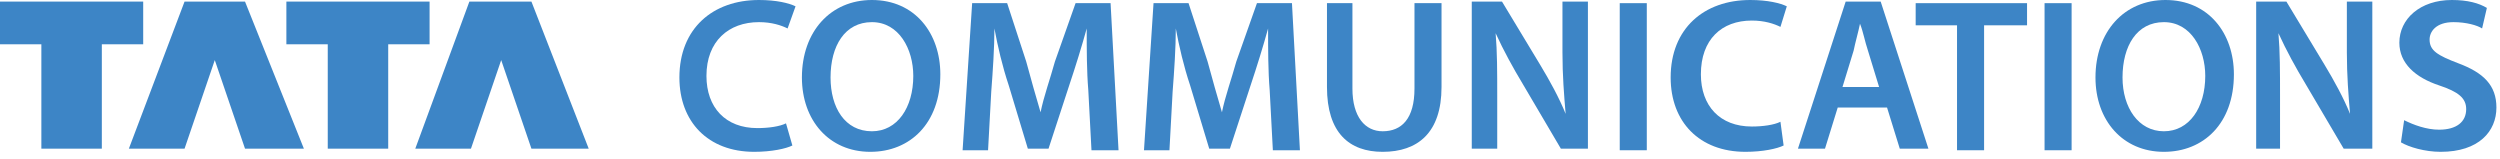
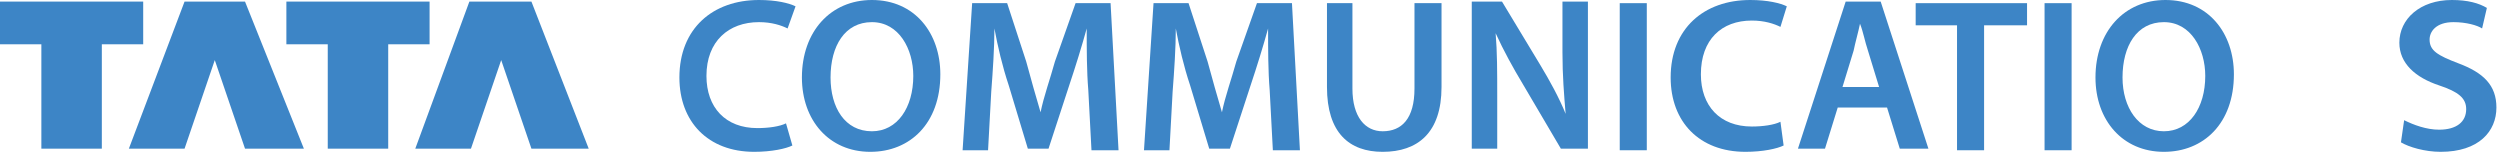
<svg xmlns="http://www.w3.org/2000/svg" width="347" height="22" viewBox="0 0 347 22" fill="none">
  <path d="M109.981 20.195C109.097 20.634 107.11 21.073 104.68 21.073C98.276 21.073 94.301 16.902 94.301 10.756C94.301 3.951 98.939 0 105.343 0C107.772 0 109.539 0.439 110.422 0.878L109.318 3.951C108.435 3.512 107.11 3.073 105.343 3.073C101.147 3.073 98.055 5.707 98.055 10.537C98.055 14.927 100.705 17.78 105.122 17.78C106.668 17.78 108.214 17.561 109.097 17.122L109.981 20.195Z" fill="#3D85C6" />
  <path d="M130.518 10.317C130.518 17.122 126.322 21.073 120.801 21.073C115.059 21.073 111.305 16.683 111.305 10.756C111.305 4.39 115.28 0 121.022 0C126.985 0 130.518 4.61 130.518 10.317ZM115.28 10.756C115.28 14.927 117.267 18.22 121.022 18.22C124.555 18.22 126.764 14.927 126.764 10.537C126.764 6.805 124.776 3.073 121.022 3.073C117.267 3.073 115.28 6.366 115.28 10.756Z" fill="#3D85C6" />
  <path d="M151.056 12.513C150.835 9.878 150.835 6.805 150.835 3.952C150.173 6.366 149.289 9.22 148.406 11.854L145.535 20.635H142.664L140.014 11.854C139.13 9.22 138.468 6.366 138.026 3.952C138.026 6.586 137.805 9.878 137.585 12.732L137.143 20.854H133.609L134.934 0.439H139.793L142.443 8.561C143.106 10.976 143.768 13.391 144.431 15.586C144.872 13.391 145.756 10.976 146.418 8.561L149.289 0.439H154.148L155.252 20.854H151.498L151.056 12.513Z" fill="#3D85C6" />
  <path d="M176.232 12.513C176.011 9.878 176.011 6.805 176.011 3.952C175.348 6.366 174.465 9.22 173.582 11.854L170.711 20.635H167.84L165.19 11.854C164.306 9.22 163.644 6.366 163.202 3.952C163.202 6.586 162.981 9.878 162.76 12.732L162.319 20.854H158.785L160.11 0.439H164.969L167.619 8.561C168.281 10.976 168.944 13.391 169.606 15.586C170.048 13.391 170.932 10.976 171.594 8.561L174.465 0.439H179.324L180.428 20.854H176.673L176.232 12.513Z" fill="#3D85C6" />
  <path d="M187.717 0.439V12.293C187.717 16.244 189.484 18.22 191.913 18.22C194.563 18.22 196.33 16.464 196.33 12.293V0.439H200.084V12.074C200.084 18.439 196.772 21.074 191.913 21.074C187.275 21.074 184.184 18.439 184.184 12.074V0.439H187.717V0.439Z" fill="#3D85C6" />
  <path d="M204.281 20.634V0.22H208.477L213.778 9C215.103 11.195 216.428 13.61 217.311 15.805C217.09 13.171 216.869 10.537 216.869 7.244V0.22H220.403V20.634H216.648L211.348 11.634C210.023 9.439 208.698 7.025 207.594 4.61C207.815 7.244 207.815 9.878 207.815 13.39V20.634H204.281V20.634Z" fill="#3D85C6" />
  <path d="M228.575 0.439V20.854H224.82V0.439H228.575V0.439Z" fill="#3D85C6" />
  <path d="M247.567 20.195C246.683 20.634 244.696 21.073 242.266 21.073C235.862 21.073 231.887 16.902 231.887 10.756C231.887 3.951 236.524 0 242.929 0C245.358 0 247.125 0.439 248.008 0.878L247.125 3.732C246.242 3.293 244.916 2.854 243.15 2.854C238.954 2.854 236.083 5.488 236.083 10.317C236.083 14.707 238.733 17.561 243.15 17.561C244.696 17.561 246.242 17.341 247.125 16.902L247.567 20.195Z" fill="#3D85C6" />
  <path d="M255.076 14.927L253.309 20.634H249.555L256.18 0.22H261.039L267.664 20.634H263.689L261.922 14.927H255.076ZM260.818 12.073L259.272 7.025C258.83 5.708 258.609 4.39 258.168 3.293C257.947 4.39 257.505 5.927 257.284 7.025L255.738 12.073H260.818Z" fill="#3D85C6" />
  <path d="M271.636 3.513H265.895V0.439H281.354V3.513H275.391V20.854H271.636V3.513Z" fill="#3D85C6" />
  <path d="M287.539 0.439V20.854H283.785V0.439H287.539V0.439Z" fill="#3D85C6" />
  <path d="M310.065 10.317C310.065 17.122 305.869 21.073 300.348 21.073C294.606 21.073 290.852 16.683 290.852 10.756C290.852 4.39 294.827 0 300.569 0C306.531 0 310.065 4.61 310.065 10.317ZM294.606 10.756C294.606 14.927 296.814 18.22 300.348 18.22C303.881 18.22 306.09 14.927 306.09 10.537C306.09 6.805 304.102 3.073 300.348 3.073C296.594 3.073 294.606 6.366 294.606 10.756Z" fill="#3D85C6" />
-   <path d="M313.156 20.634V0.22H317.352L322.653 9C323.978 11.195 325.303 13.61 326.186 15.805C325.965 13.171 325.744 10.537 325.744 7.244V0.22H329.278V20.634H325.303L320.002 11.634C318.677 9.439 317.352 7.025 316.248 4.61C316.469 7.244 316.469 9.878 316.469 13.39V20.634H313.156V20.634Z" fill="#3D85C6" />
  <path d="M333.694 16.683C335.019 17.341 336.786 18 338.552 18C340.982 18 342.307 16.902 342.307 15.146C342.307 13.61 341.202 12.732 338.552 11.854C335.24 10.756 333.031 8.78 333.031 5.927C333.031 2.634 335.902 0 340.319 0C342.528 0 344.073 0.439 345.178 1.098L344.515 3.951C343.853 3.512 342.307 3.073 340.54 3.073C338.111 3.073 337.227 4.39 337.227 5.488C337.227 7.024 338.331 7.683 341.202 8.78C344.736 10.098 346.503 11.854 346.503 14.927C346.503 18.22 344.073 21.073 338.773 21.073C336.565 21.073 334.356 20.415 333.252 19.756L333.694 16.683Z" fill="#3D85C6" />
  <path fill-rule="evenodd" clip-rule="evenodd" d="M5.742 20.634V6.147H0V0.22H19.876V6.147H14.134V20.634H5.742Z" fill="#3D85C6" />
  <path fill-rule="evenodd" clip-rule="evenodd" d="M45.492 20.634V6.147H39.75V0.22H59.626V6.147H53.884V20.634H45.492Z" fill="#3D85C6" />
  <path fill-rule="evenodd" clip-rule="evenodd" d="M17.887 20.634L25.616 0.22H34.008L42.179 20.634H34.008L29.812 8.342L25.616 20.634H17.887Z" fill="#3D85C6" />
  <path fill-rule="evenodd" clip-rule="evenodd" d="M57.641 20.634L65.149 0.22H73.762L81.713 20.634H73.762L69.566 8.342L65.37 20.634H57.641Z" fill="#3D85C6" />
</svg>